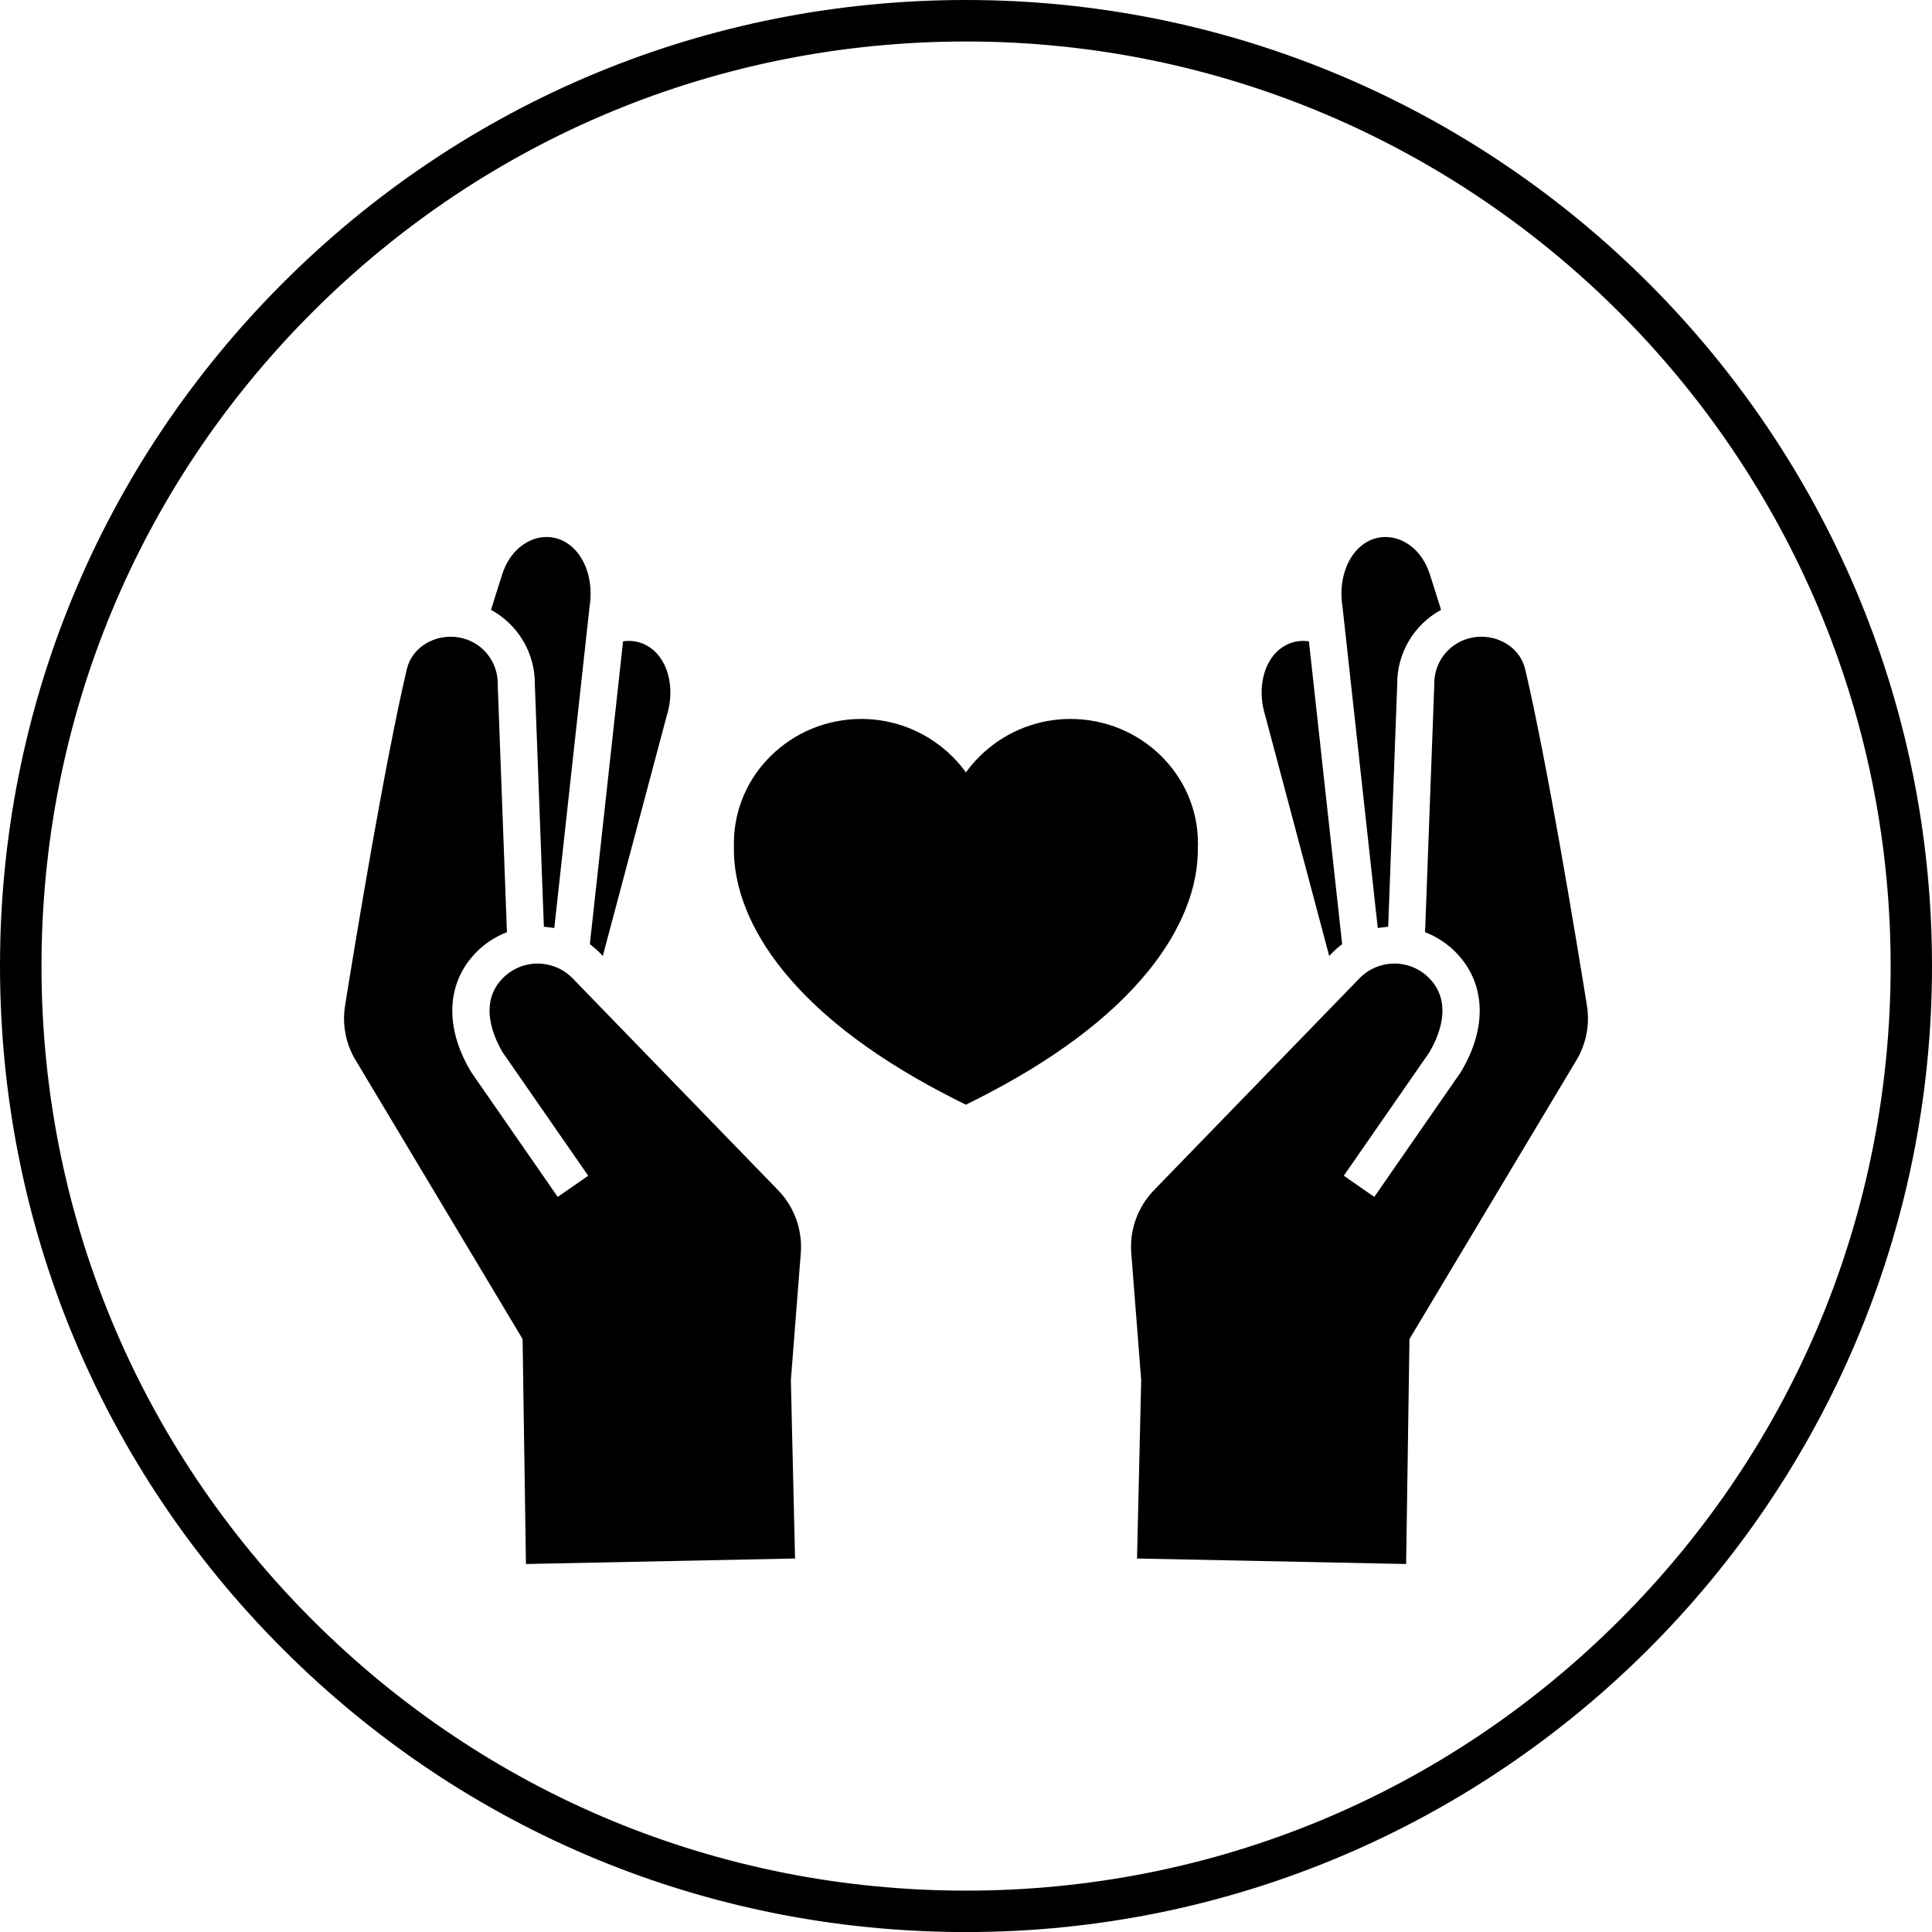
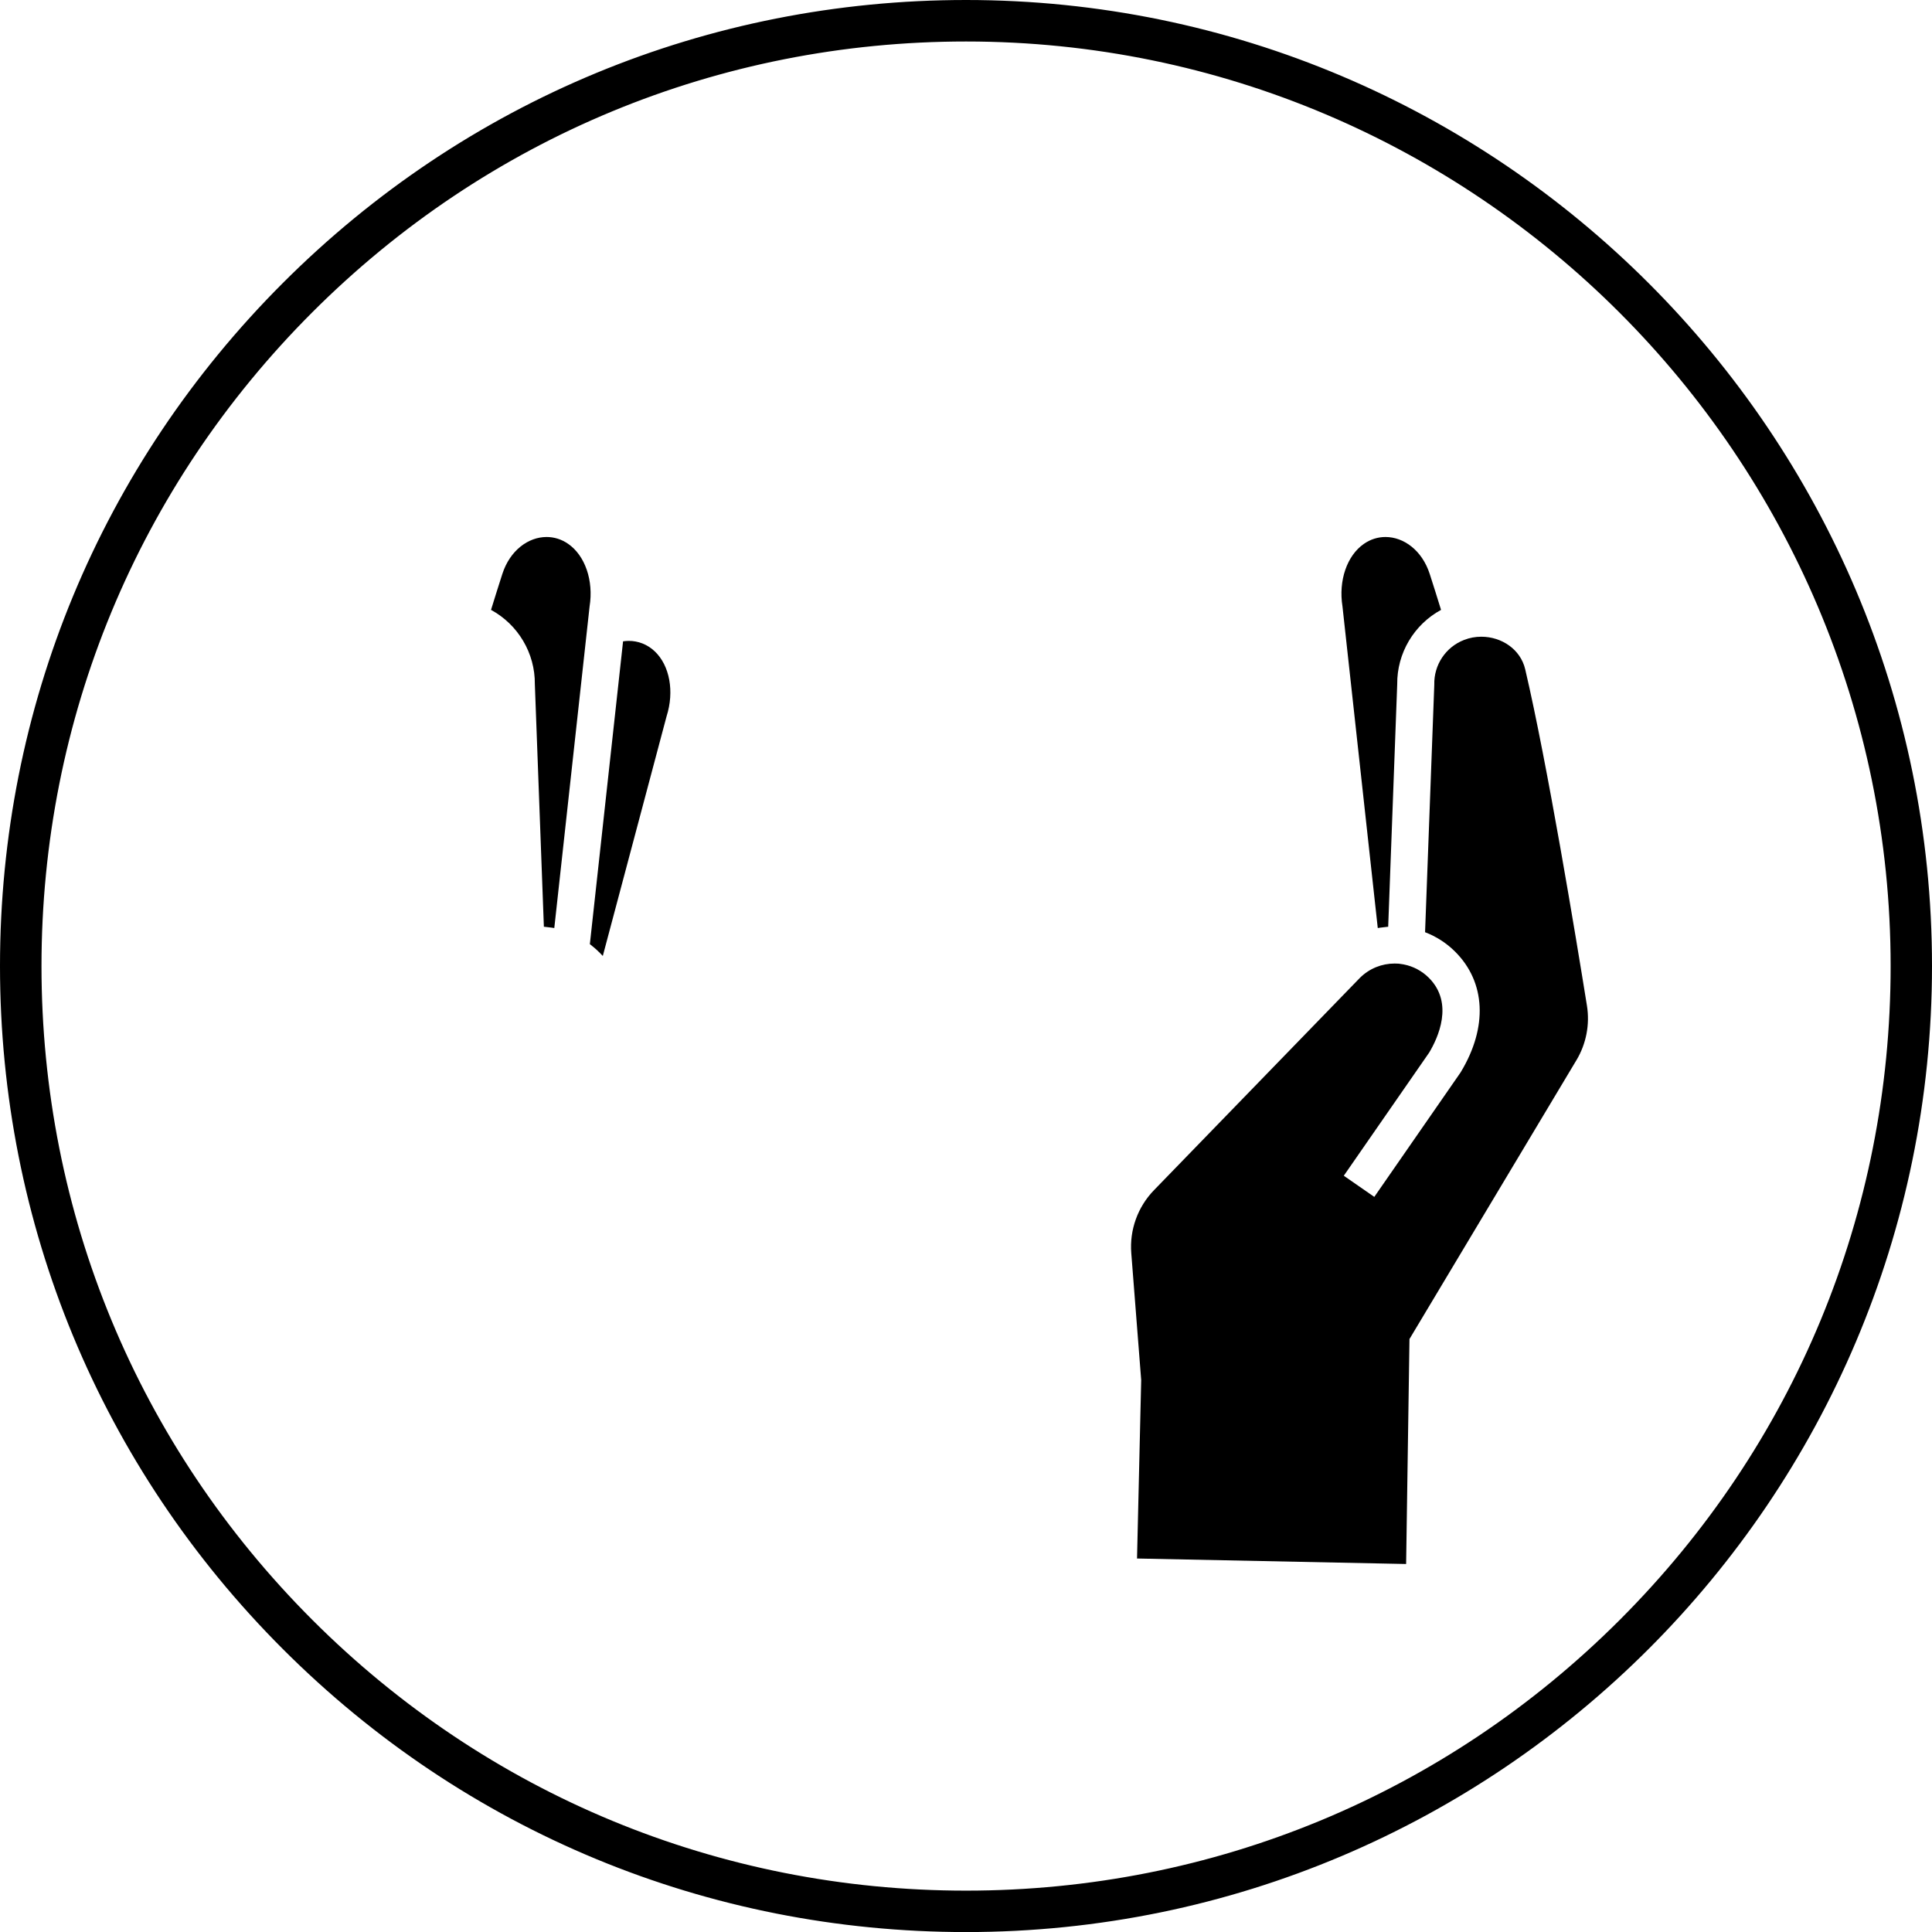
<svg xmlns="http://www.w3.org/2000/svg" id="Layer_2" viewBox="0 0 305.92 305.93">
  <g id="Layer_1-2">
    <g>
      <path d="m152.97,305.93h0c-40.87,0-79.28-15.91-108.17-44.8C15.91,232.24,0,193.82,0,152.96S15.91,73.69,44.8,44.8C73.69,15.91,112.1,0,152.96,0h0c84.34,0,152.96,68.62,152.96,152.96,0,84.35-68.6,152.97-152.95,152.97Zm0-299.36c-39.1,0-75.87,15.23-103.52,42.88C21.8,77.1,6.57,113.86,6.57,152.97s15.23,75.87,42.88,103.52c27.65,27.65,64.42,42.88,103.52,42.88s75.87-15.23,103.52-42.88c27.65-27.65,42.88-64.42,42.88-103.52-.01-80.73-65.68-146.4-146.4-146.4Z" />
      <g>
-         <path d="m189.69,133.88c0-.12,0-.23,0-.35,0-10.86-9.06-19.69-20.19-19.69-5.03,0-9.87,1.85-13.63,5.22-1.1.98-2.08,2.07-2.92,3.24-.84-1.17-1.82-2.25-2.92-3.24-3.76-3.36-8.59-5.22-13.63-5.22-11.13,0-20.19,8.83-20.19,19.69,0,.12,0,.25,0,.37v.02c-.16,6.46,2.55,13.33,7.86,19.86,6.02,7.42,15.19,14.26,27.23,20.32l1.64.82,1.64-.82c12.05-6.07,21.22-12.91,27.24-20.33,5.31-6.54,8.02-13.41,7.85-19.87h0Z" />
        <g>
          <g>
-             <path d="m211.07,150.76l.03-.03.03-.03c.44-.44.91-.83,1.39-1.2l-5.26-47.95c-.3-.04-.6-.07-.89-.07-1.49,0-2.95.54-4.13,1.66-2.37,2.25-3.12,6.36-1.87,10.28l10.1,37.95.6-.62Z" />
            <path d="m218.15,146.95c.13-.03.26-.04.39-.06.05,0,.11-.02.17-.02.34-.05.68-.09,1.02-.12.03,0,.05,0,.08,0l1.43-38.4c-.05-4.94,2.67-9.46,6.94-11.78-.62-2.01-1.22-3.91-1.79-5.68-1.21-3.75-4.12-5.86-7.01-5.86-1.18,0-2.36.35-3.42,1.09-2.68,1.86-4.04,5.82-3.39,9.89l5.59,50.94Z" />
            <path d="m249.61,167.89c1.56-2.6,2.15-5.67,1.67-8.66-1.75-10.89-6.26-38.26-9.77-53.24-.75-3.21-3.78-5.17-6.95-5.17-.92,0-1.84.16-2.73.51-2.91,1.12-4.8,3.96-4.72,7.08l-1.46,39.2c1.77.68,3.39,1.71,4.77,3.09,4.83,4.83,5.17,11.93.92,19l-.1.16-.11.16-13.52,19.5-4.83-3.35,13.52-19.5c1.37-2.29,3.97-7.81-.04-11.83-1.12-1.12-2.5-1.83-3.95-2.12-.03,0-.07-.01-.1-.02-.18-.03-.36-.06-.53-.08-.07,0-.14-.02-.22-.03-.1,0-.2,0-.3-.01-.11,0-.22-.01-.34-.01-1.99,0-3.97.76-5.49,2.27l-32.6,33.61c-2.58,2.66-3.89,6.29-3.6,9.98l1.57,20.1-.66,28.25,42.61.87.53-35.62,26.42-44.13Z" />
          </g>
          <g>
            <path d="m94.85,150.76l-.03-.03-.03-.03c-.44-.44-.91-.83-1.39-1.2l5.26-47.95c.3-.04.6-.07.89-.07,1.49,0,2.95.54,4.13,1.66,2.37,2.25,3.12,6.36,1.87,10.28l-10.1,37.95-.6-.62Z" />
            <path d="m87.77,146.95c-.13-.03-.26-.04-.39-.06-.05,0-.11-.02-.16-.02-.34-.05-.68-.09-1.02-.12-.03,0-.05,0-.08,0l-1.43-38.4c.05-4.94-2.67-9.46-6.94-11.78.62-2.01,1.22-3.91,1.79-5.68,1.21-3.75,4.12-5.86,7.01-5.86,1.18,0,2.36.35,3.42,1.09,2.68,1.86,4.04,5.82,3.39,9.89l-5.59,50.94Z" />
-             <path d="m56.31,167.89c-1.56-2.6-2.15-5.67-1.67-8.66,1.75-10.89,6.26-38.26,9.77-53.24.75-3.21,3.78-5.17,6.95-5.17.92,0,1.84.16,2.73.51,2.91,1.12,4.8,3.96,4.72,7.08l1.46,39.2c-1.77.68-3.39,1.71-4.77,3.09-4.83,4.83-5.17,11.93-.92,19l.1.16.11.16,13.52,19.5,4.83-3.35-13.52-19.5c-1.37-2.29-3.97-7.81.04-11.83,1.12-1.12,2.5-1.83,3.95-2.12.03,0,.07-.01.1-.02.18-.03.36-.06.54-.08.07,0,.14-.02.22-.03.1,0,.2,0,.3-.01.11,0,.22-.01.34-.01,1.99,0,3.97.76,5.49,2.27l32.6,33.61c2.58,2.66,3.89,6.29,3.6,9.98l-1.57,20.1.66,28.25-42.61.87-.53-35.62-26.42-44.13Z" />
          </g>
        </g>
      </g>
    </g>
  </g>
</svg>